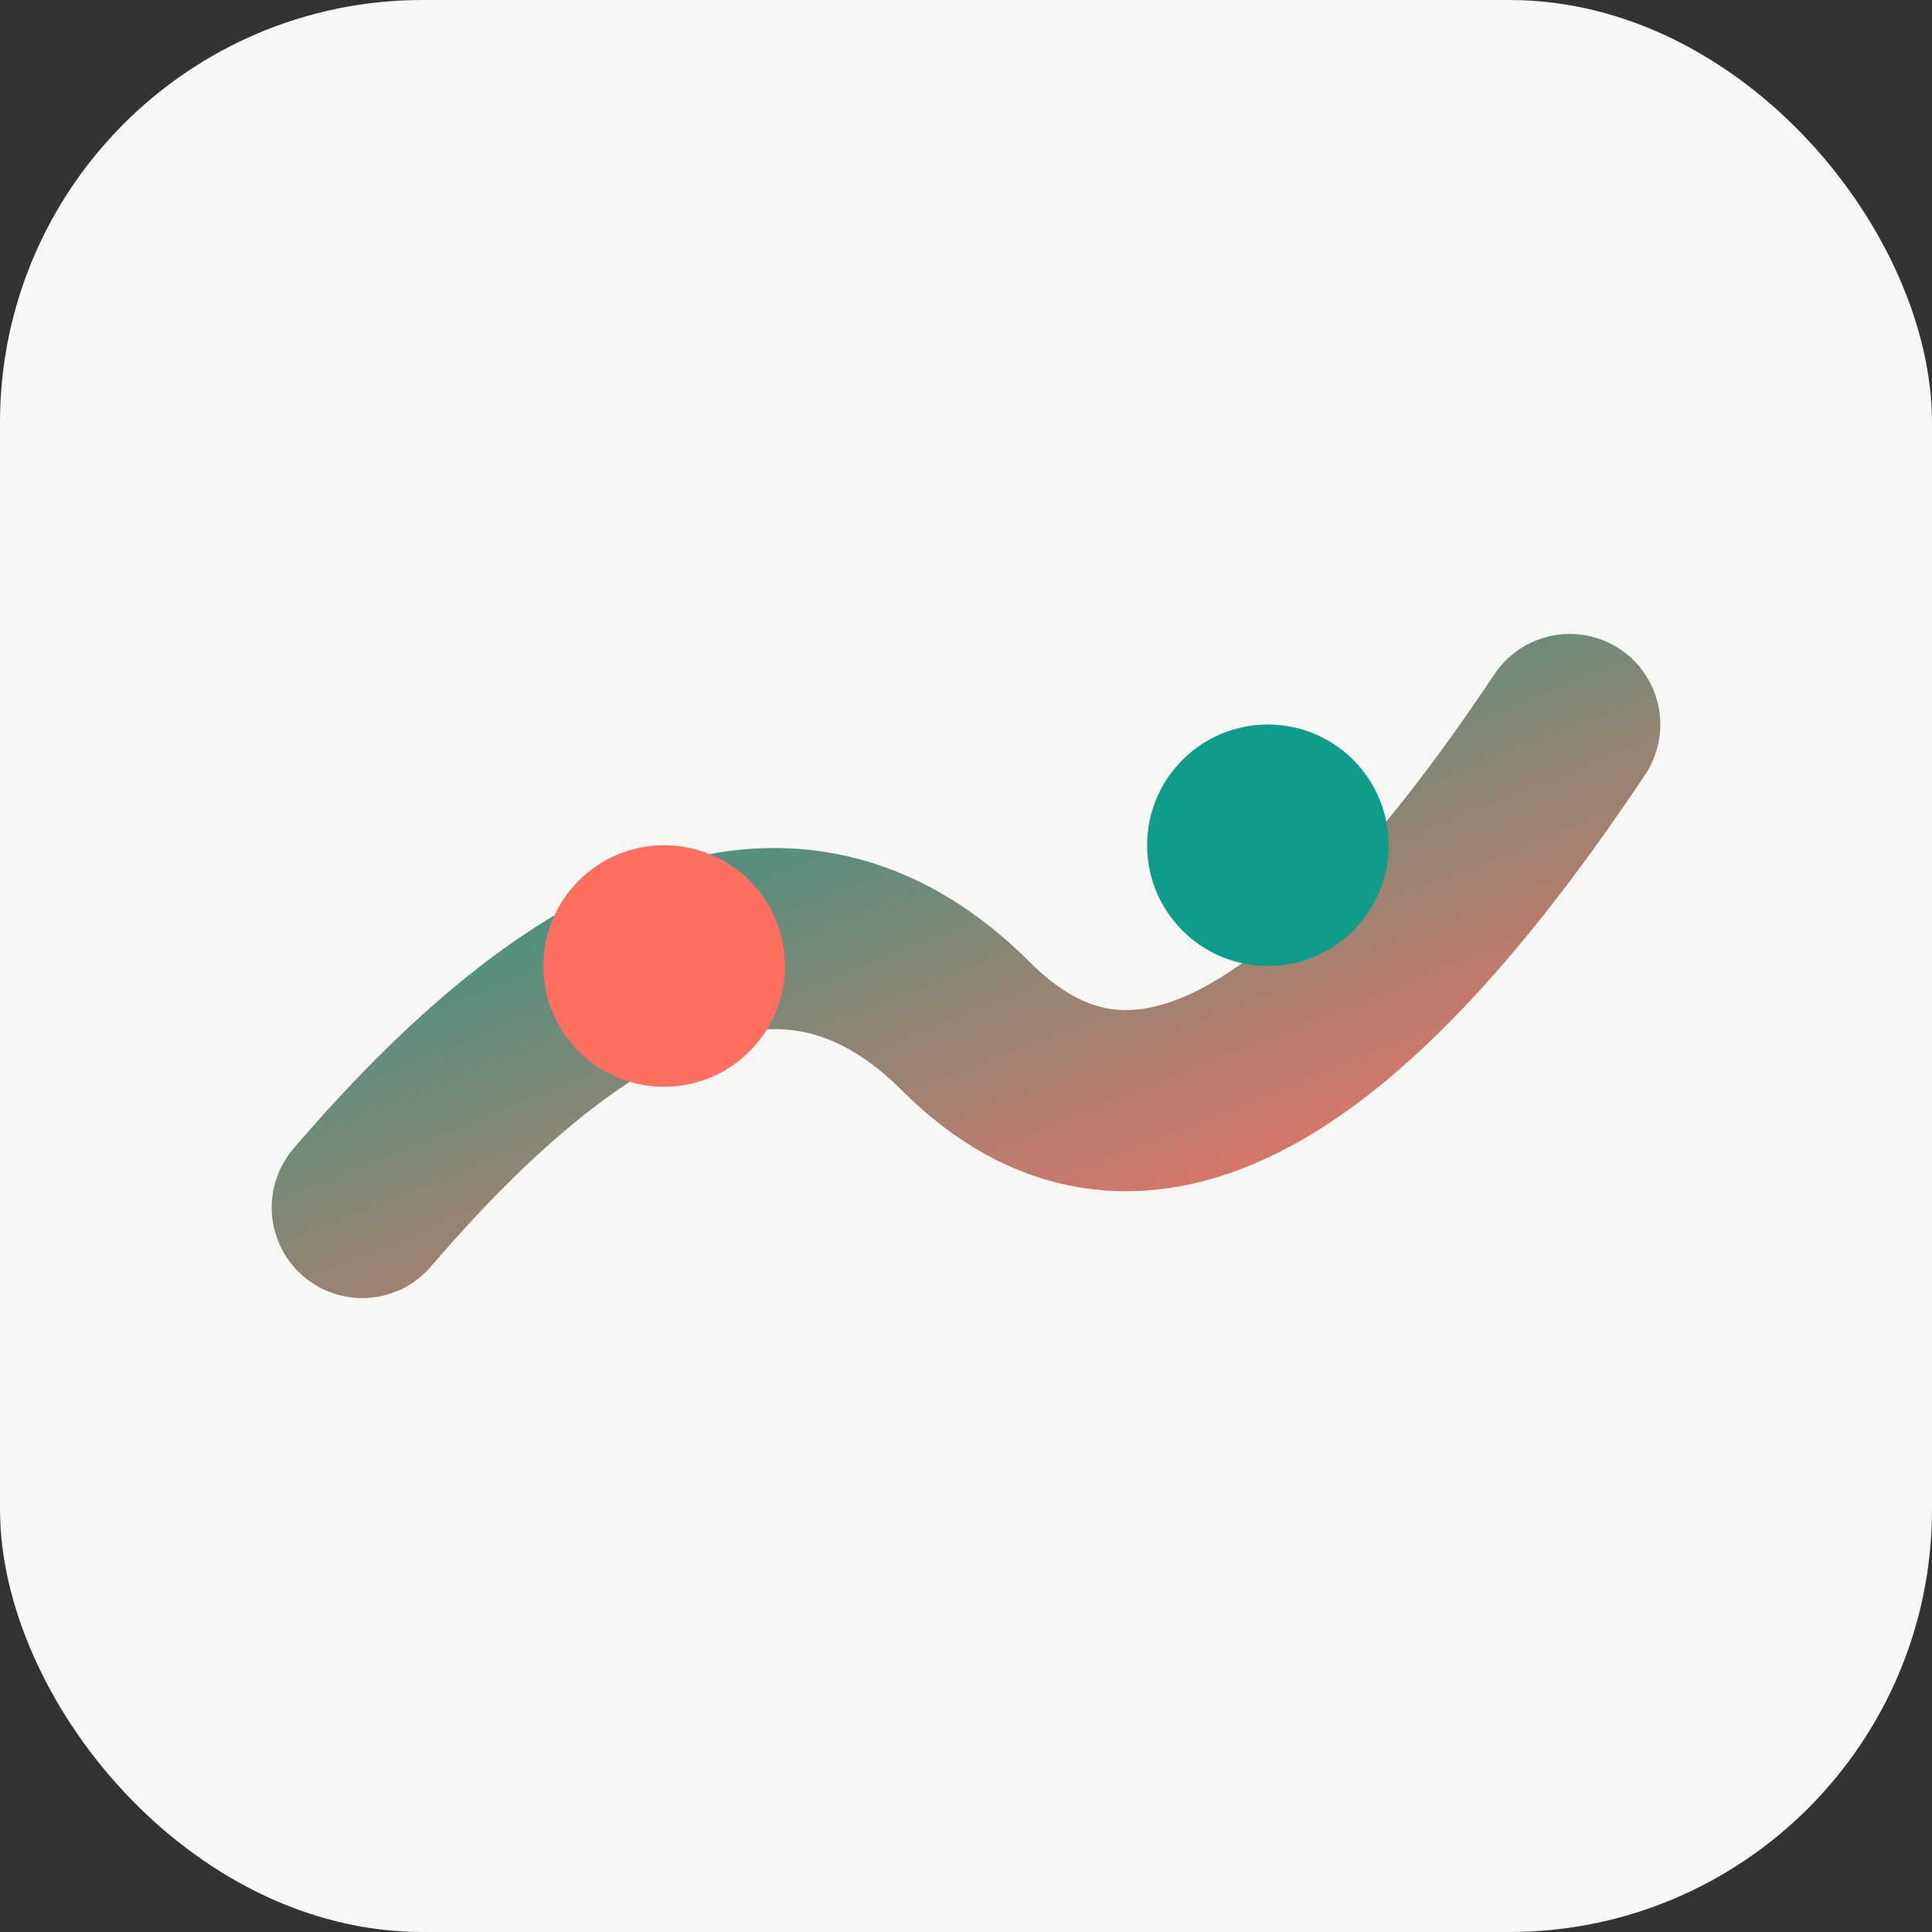
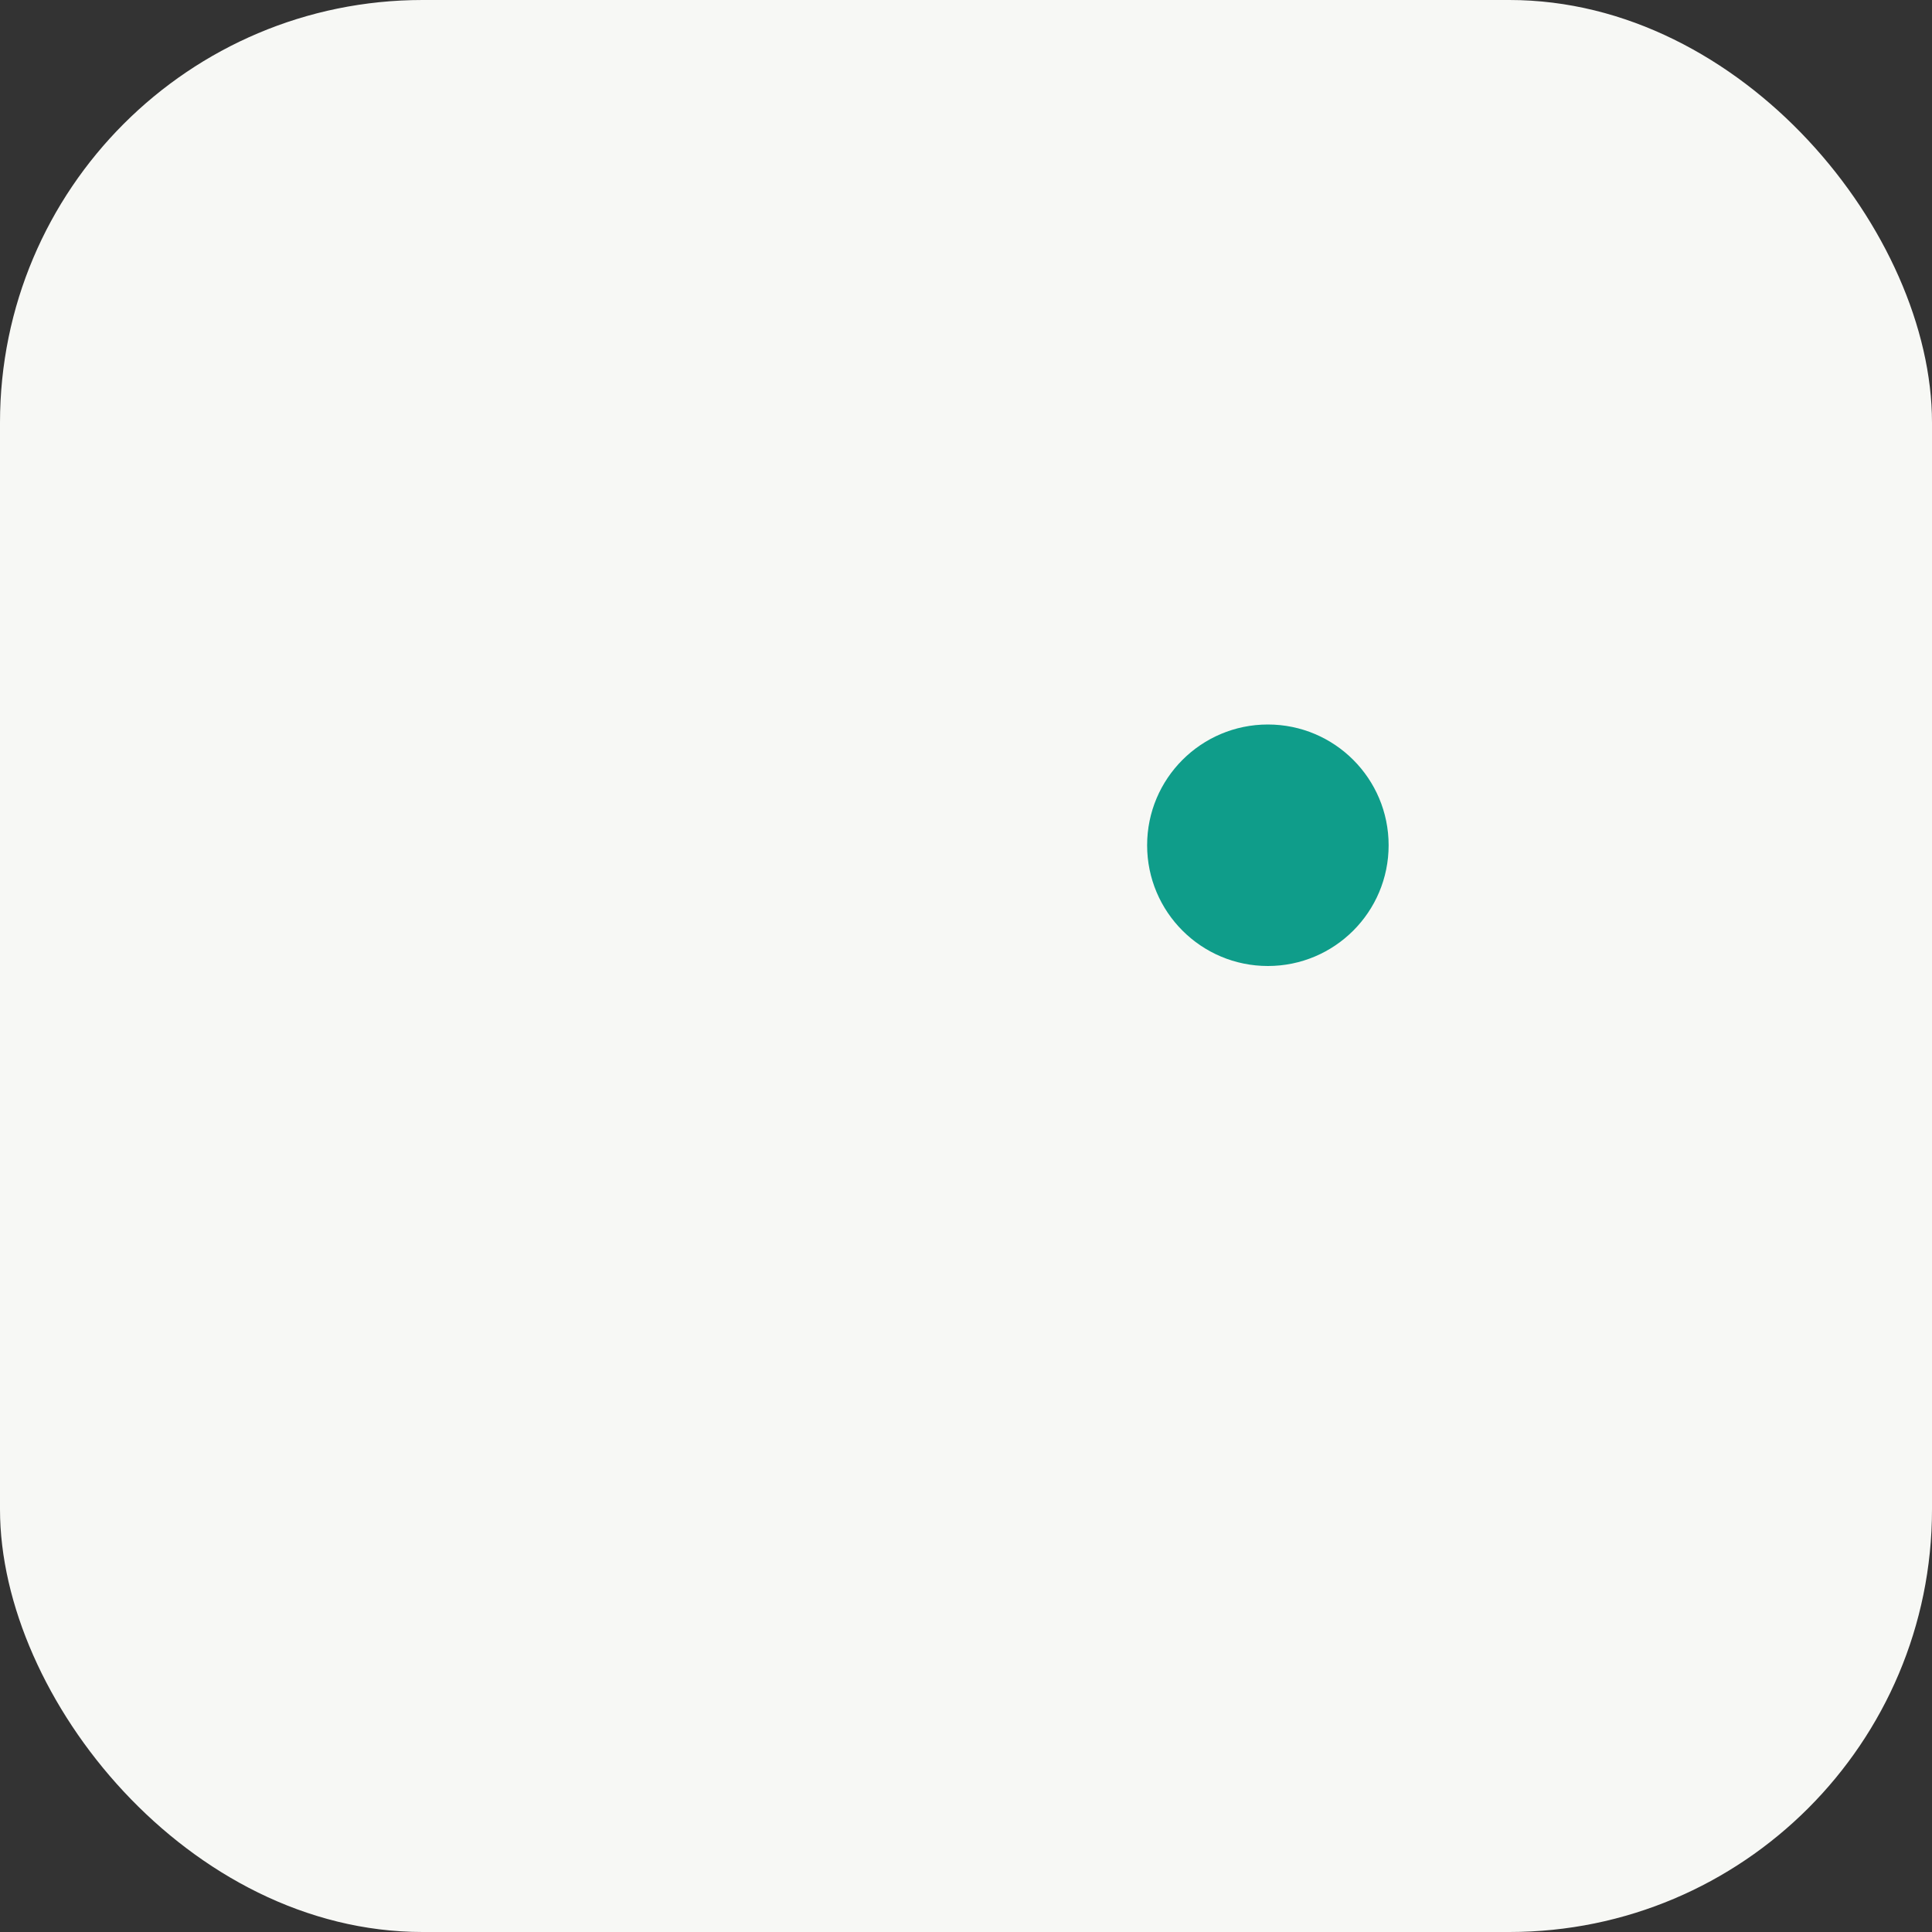
<svg xmlns="http://www.w3.org/2000/svg" viewBox="0 0 64 64">
  <rect x="0" y="0" width="64" height="64" fill="#333333" stroke="none" />
  <defs>
    <linearGradient id="gg" x1="0" x2="1" y1="0" y2="1">
      <stop stop-color="#0f9d8a" offset="0" />
      <stop stop-color="#ff6f61" offset="1" />
    </linearGradient>
  </defs>
  <rect width="64" height="64" rx="14" fill="#f7f8f5" />
-   <path d="M12 40 Q24 26 32 34 T52 24" fill="none" stroke="url(#gg)" stroke-width="6" stroke-linecap="round" />
-   <circle cx="22" cy="32" r="4" fill="#ff6f61" />
  <circle cx="42" cy="28" r="4" fill="#0f9d8a" />
</svg>